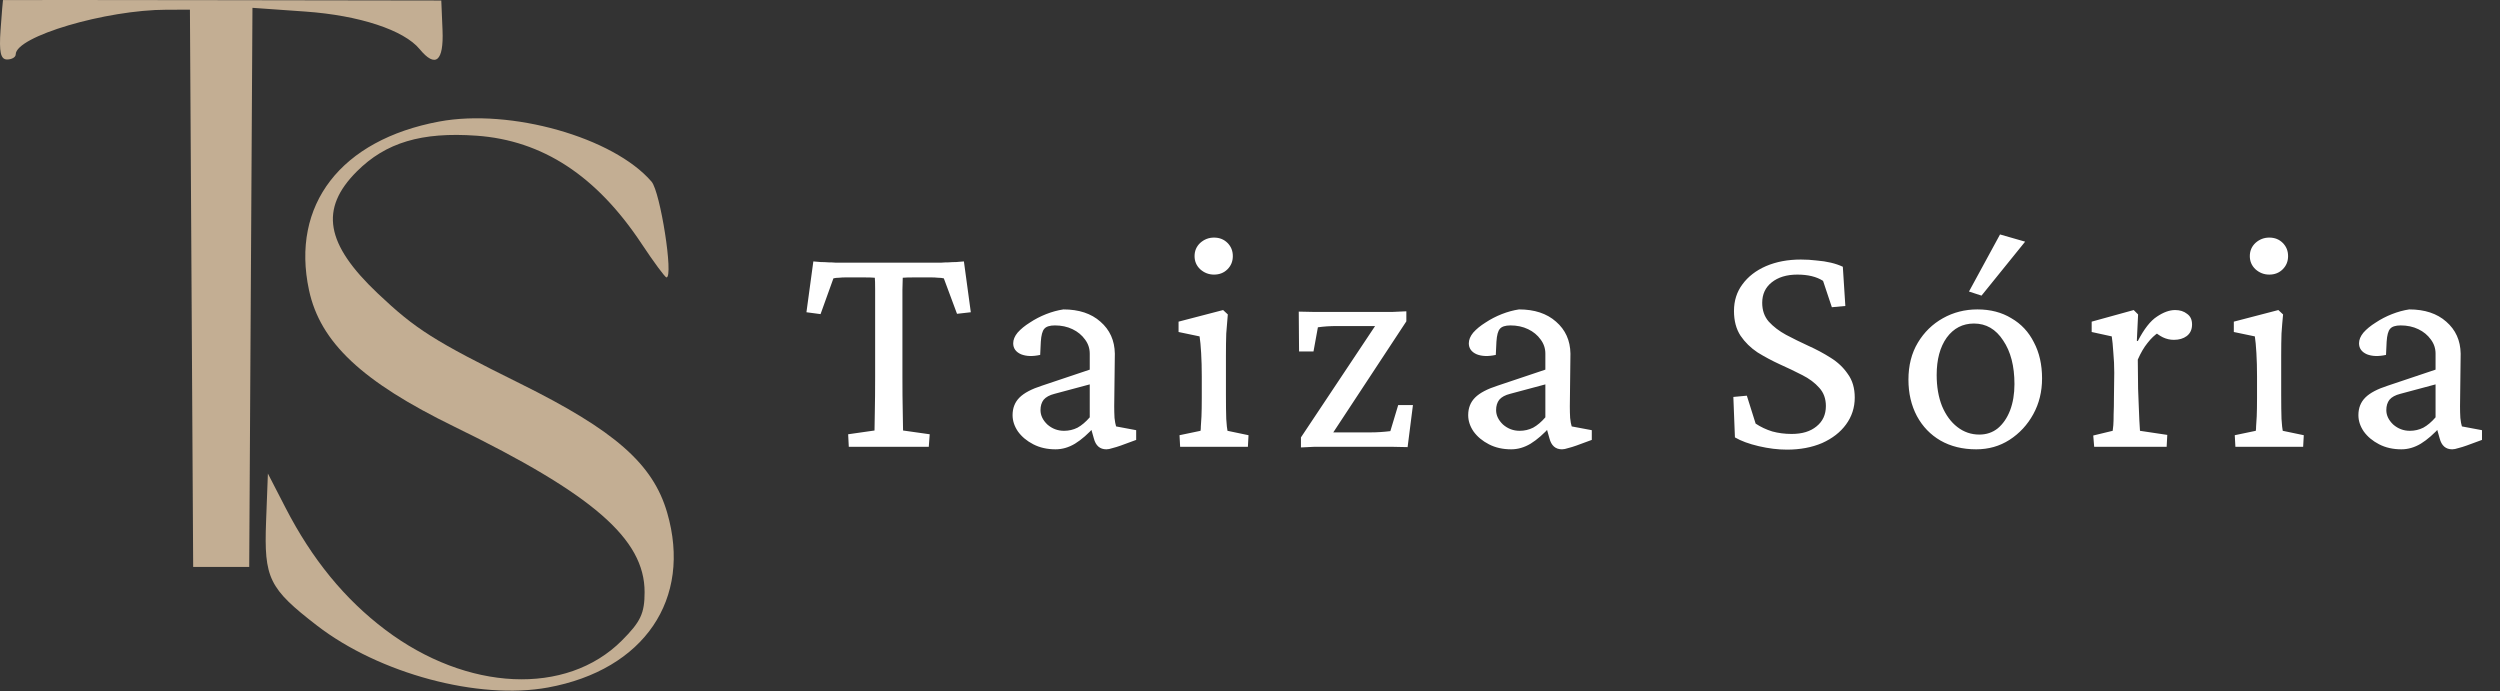
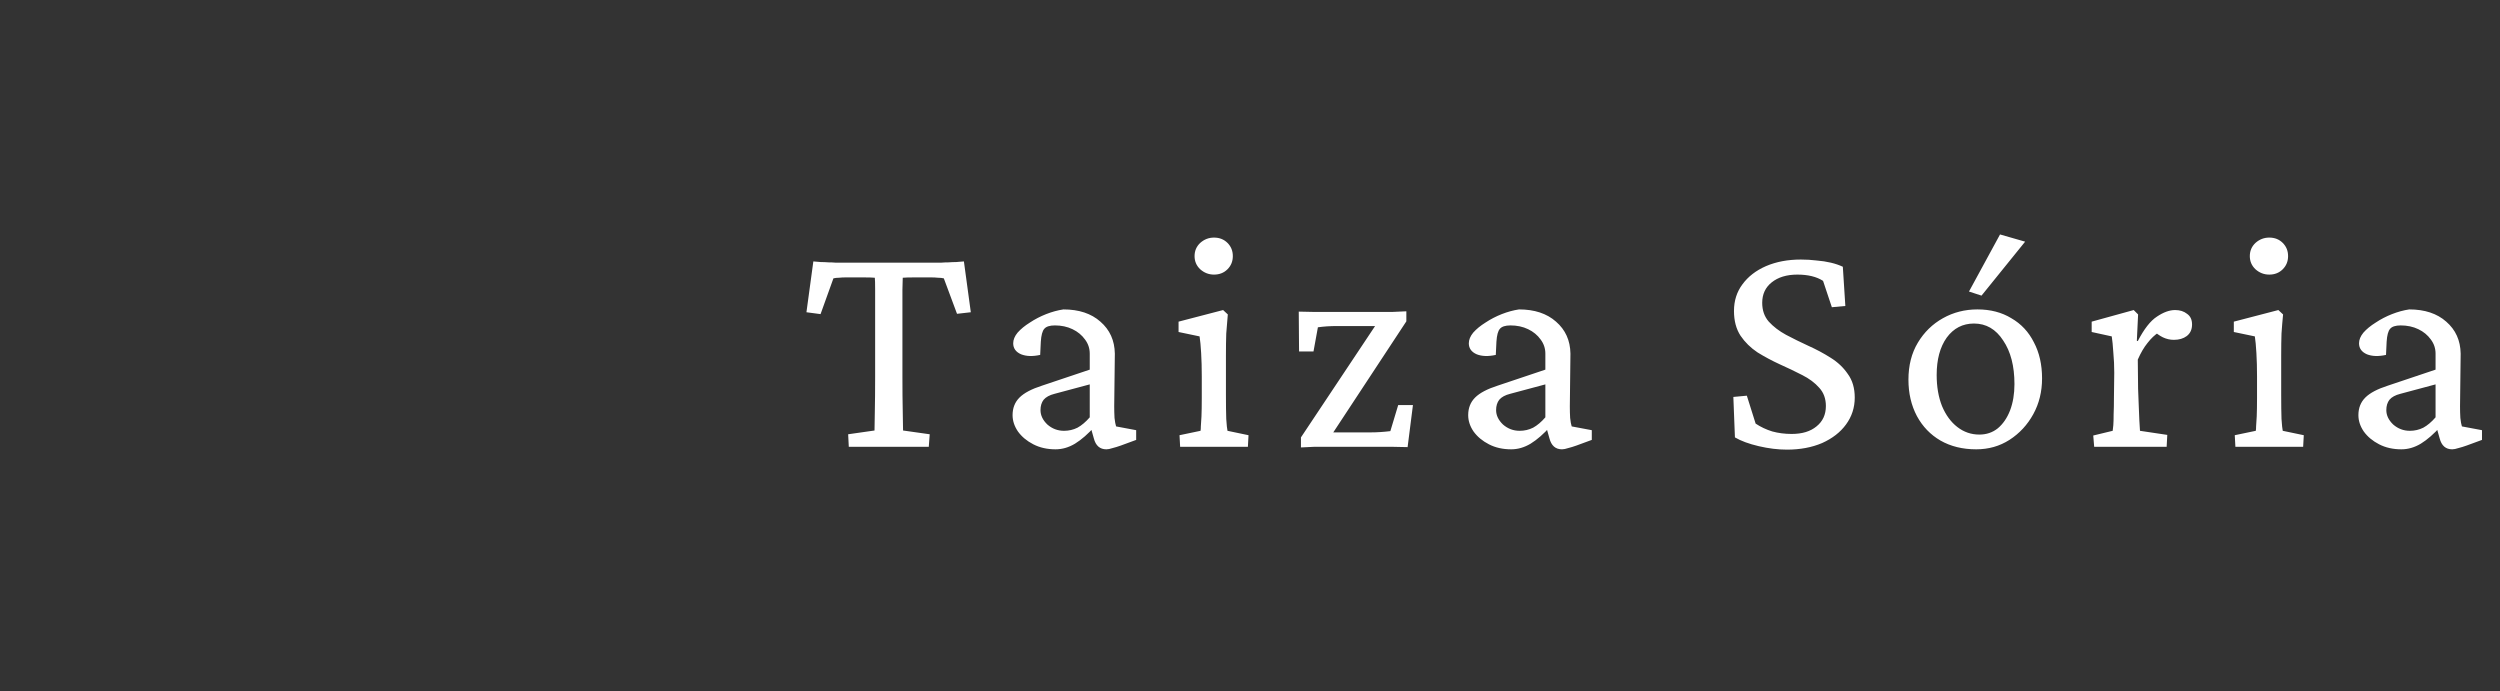
<svg xmlns="http://www.w3.org/2000/svg" width="235" height="65" viewBox="0 0 235 65" fill="none">
  <rect x="0" y="0" width="235" height="65" fill="#333333" stroke="none" />
-   <path fill-rule="evenodd" clip-rule="evenodd" d="M0.281 0.008C0.266 0.021 0.164 1.282 0.053 2.811C-0.096 4.889 0.057 5.591 0.665 5.591C1.112 5.591 1.477 5.377 1.477 5.114C1.477 3.428 9.933 0.925 15.665 0.914L17.853 0.909L18.006 27.101L18.158 53.293H20.792H23.426L23.578 27.014L23.731 0.736L28.697 1.086C33.772 1.445 37.964 2.822 39.447 4.618C40.94 6.428 41.722 5.774 41.597 2.82L41.481 0.048L20.893 0.016C9.571 -0.002 0.295 -0.005 0.281 0.008ZM41.278 11.426C32.035 13.151 27.326 19.253 29.047 27.276C30.099 32.181 34.037 35.88 42.708 40.108C55.765 46.474 60.592 50.67 60.592 55.652C60.592 57.659 60.226 58.44 58.447 60.218C53.237 65.428 43.906 65 36.216 59.198C32.401 56.32 29.329 52.564 26.841 47.733L25.182 44.514L25.011 49.033C24.81 54.359 25.278 55.315 29.792 58.798C35.656 63.322 44.989 65.824 51.52 64.623C60.55 62.962 65.076 56.316 62.713 48.188C61.381 43.604 57.809 40.47 48.876 36.045C40.788 32.039 39.081 30.959 35.524 27.596C30.591 22.931 30.022 19.635 33.543 16.114C36.263 13.395 39.632 12.389 44.789 12.755C50.989 13.195 56.063 16.512 60.301 22.899C61.461 24.647 62.518 26.077 62.65 26.077C63.329 26.077 62.075 18.04 61.246 17.075C57.665 12.911 47.987 10.173 41.278 11.426Z" fill="#C3AE93" />
  <path d="M90.607 24.574L91.256 29.351L89.959 29.498L88.72 26.166C88.563 26.127 88.376 26.107 88.16 26.107C87.963 26.087 87.787 26.078 87.629 26.078H86.568C86.371 26.078 86.106 26.078 85.772 26.078C85.438 26.078 85.133 26.087 84.858 26.107C84.858 26.264 84.848 26.638 84.828 27.228C84.828 27.798 84.828 28.466 84.828 29.233C84.828 29.999 84.828 30.736 84.828 31.444V35.425C84.828 36.683 84.838 37.774 84.858 38.698C84.877 39.602 84.887 40.191 84.887 40.467L87.393 40.821L87.305 42H79.786L79.727 40.821L82.204 40.467C82.204 40.191 82.214 39.602 82.233 38.698C82.253 37.774 82.263 36.683 82.263 35.425V31.444C82.263 30.736 82.263 29.999 82.263 29.233C82.263 28.466 82.263 27.798 82.263 27.228C82.263 26.638 82.253 26.264 82.233 26.107C81.978 26.087 81.683 26.078 81.349 26.078C81.034 26.078 80.769 26.078 80.553 26.078H79.403C79.246 26.078 79.069 26.087 78.872 26.107C78.675 26.107 78.499 26.127 78.341 26.166L77.132 29.527L75.805 29.351L76.454 24.574C76.69 24.593 76.926 24.613 77.162 24.633C77.398 24.633 77.634 24.643 77.87 24.662C78.105 24.662 78.341 24.672 78.577 24.692C78.833 24.692 79.078 24.692 79.314 24.692H87.747C87.983 24.692 88.219 24.692 88.455 24.692C88.691 24.672 88.927 24.662 89.163 24.662C89.398 24.643 89.634 24.633 89.87 24.633C90.126 24.613 90.371 24.593 90.607 24.574ZM99.222 42.236C98.436 42.236 97.738 42.079 97.129 41.764C96.519 41.45 96.037 41.047 95.684 40.555C95.35 40.064 95.182 39.553 95.182 39.022C95.182 38.354 95.399 37.803 95.831 37.371C96.264 36.938 96.971 36.565 97.954 36.25L102.436 34.746V33.243C102.436 32.751 102.289 32.309 101.994 31.916C101.699 31.503 101.306 31.179 100.814 30.943C100.323 30.707 99.772 30.589 99.163 30.589C98.672 30.589 98.337 30.697 98.16 30.913C97.984 31.11 97.876 31.513 97.836 32.122L97.777 33.361C97.07 33.518 96.47 33.498 95.978 33.302C95.487 33.085 95.241 32.741 95.241 32.27C95.241 31.936 95.379 31.601 95.654 31.267C95.949 30.933 96.332 30.618 96.804 30.324C97.276 30.009 97.787 29.744 98.337 29.527C98.888 29.311 99.428 29.164 99.959 29.085C101.414 29.085 102.574 29.468 103.438 30.235C104.323 31.002 104.775 32.004 104.795 33.243L104.736 38.196C104.736 38.57 104.746 38.934 104.765 39.287C104.805 39.641 104.854 39.907 104.913 40.083L106.8 40.437V41.351L105.355 41.882C105.08 41.98 104.824 42.059 104.588 42.118C104.353 42.197 104.156 42.236 103.999 42.236C103.389 42.236 102.996 41.892 102.819 41.204L102.495 40.054H102.937C102.289 40.781 101.659 41.332 101.05 41.705C100.46 42.059 99.851 42.236 99.222 42.236ZM100.018 40.496C100.47 40.496 100.893 40.398 101.286 40.201C101.679 39.985 102.062 39.661 102.436 39.228V36.132L99.133 37.017C98.662 37.135 98.318 37.322 98.102 37.577C97.905 37.833 97.807 38.157 97.807 38.55C97.807 39.042 98.023 39.494 98.455 39.907C98.907 40.3 99.428 40.496 100.018 40.496ZM110.933 42L110.874 40.909L112.849 40.496C112.869 40.418 112.879 40.28 112.879 40.083C112.898 39.887 112.918 39.572 112.938 39.14C112.957 38.707 112.967 38.108 112.967 37.341V35.395C112.967 34.589 112.947 33.852 112.908 33.184C112.869 32.515 112.82 31.994 112.761 31.621L110.785 31.208V30.235L114.972 29.144L115.414 29.557C115.355 30.166 115.306 30.766 115.267 31.356C115.247 31.945 115.238 32.633 115.238 33.42V37.135C115.238 38.039 115.247 38.786 115.267 39.376C115.306 39.965 115.346 40.339 115.385 40.496L117.361 40.909L117.302 42H110.933ZM114.117 25.812C113.626 25.812 113.193 25.645 112.82 25.311C112.466 24.977 112.289 24.564 112.289 24.073C112.289 23.581 112.466 23.168 112.82 22.834C113.193 22.5 113.626 22.333 114.117 22.333C114.628 22.333 115.051 22.5 115.385 22.834C115.719 23.168 115.886 23.581 115.886 24.073C115.886 24.564 115.719 24.977 115.385 25.311C115.051 25.645 114.628 25.812 114.117 25.812ZM124.766 41.499L124.707 40.644H128.865C129.14 40.644 129.435 40.634 129.749 40.614C130.064 40.594 130.378 40.565 130.693 40.526L131.43 38.078H132.816L132.315 42.029C131.823 42.01 131.351 42 130.899 42C130.447 42 130.025 42 129.631 42H124.766C124.373 42 123.96 42 123.528 42C123.095 42.02 122.683 42.039 122.289 42.059V41.115L129.808 29.822L129.749 30.648H125.68C125.366 30.648 125.051 30.658 124.737 30.677C124.442 30.697 124.157 30.727 123.882 30.766L123.469 33.036H122.112L122.083 29.292C122.574 29.311 123.036 29.321 123.469 29.321C123.921 29.321 124.334 29.321 124.707 29.321H129.661C130.074 29.321 130.486 29.321 130.899 29.321C131.332 29.301 131.764 29.282 132.197 29.262V30.206L124.766 41.499ZM142.05 42.236C141.263 42.236 140.566 42.079 139.956 41.764C139.347 41.45 138.865 41.047 138.511 40.555C138.177 40.064 138.01 39.553 138.01 39.022C138.01 38.354 138.226 37.803 138.659 37.371C139.091 36.938 139.799 36.565 140.782 36.25L145.264 34.746V33.243C145.264 32.751 145.116 32.309 144.821 31.916C144.526 31.503 144.133 31.179 143.642 30.943C143.15 30.707 142.6 30.589 141.991 30.589C141.499 30.589 141.165 30.697 140.988 30.913C140.811 31.11 140.703 31.513 140.664 32.122L140.605 33.361C139.897 33.518 139.298 33.498 138.806 33.302C138.315 33.085 138.069 32.741 138.069 32.27C138.069 31.936 138.207 31.601 138.482 31.267C138.777 30.933 139.16 30.618 139.632 30.324C140.104 30.009 140.615 29.744 141.165 29.527C141.715 29.311 142.256 29.164 142.787 29.085C144.241 29.085 145.401 29.468 146.266 30.235C147.151 31.002 147.603 32.004 147.622 33.243L147.564 38.196C147.564 38.57 147.573 38.934 147.593 39.287C147.632 39.641 147.681 39.907 147.74 40.083L149.628 40.437V41.351L148.183 41.882C147.908 41.98 147.652 42.059 147.416 42.118C147.18 42.197 146.984 42.236 146.826 42.236C146.217 42.236 145.824 41.892 145.647 41.204L145.323 40.054H145.765C145.116 40.781 144.487 41.332 143.878 41.705C143.288 42.059 142.679 42.236 142.05 42.236ZM142.846 40.496C143.298 40.496 143.721 40.398 144.114 40.201C144.507 39.985 144.89 39.661 145.264 39.228V36.132L141.961 37.017C141.489 37.135 141.145 37.322 140.929 37.577C140.733 37.833 140.634 38.157 140.634 38.55C140.634 39.042 140.851 39.494 141.283 39.907C141.735 40.3 142.256 40.496 142.846 40.496ZM167.977 42.265C167.132 42.265 166.247 42.157 165.323 41.941C164.4 41.725 163.653 41.45 163.083 41.115L162.935 37.312L164.203 37.194L165.029 39.818C165.5 40.133 166.021 40.378 166.591 40.555C167.161 40.712 167.771 40.791 168.419 40.791C169.402 40.791 170.179 40.555 170.749 40.083C171.339 39.612 171.633 38.973 171.633 38.167C171.633 37.479 171.427 36.909 171.014 36.457C170.601 35.985 170.061 35.582 169.393 35.248C168.744 34.914 168.046 34.579 167.299 34.245C166.572 33.911 165.874 33.538 165.206 33.125C164.557 32.692 164.026 32.171 163.613 31.562C163.2 30.933 162.994 30.157 162.994 29.233C162.994 28.269 163.259 27.434 163.79 26.726C164.321 25.999 165.058 25.429 166.002 25.016C166.965 24.603 168.056 24.397 169.275 24.397C169.786 24.397 170.277 24.426 170.749 24.485C171.24 24.525 171.692 24.593 172.105 24.692C172.518 24.79 172.892 24.918 173.226 25.075L173.462 28.761L172.194 28.879L171.368 26.402C170.759 26.009 169.953 25.812 168.95 25.812C167.948 25.812 167.142 26.058 166.532 26.549C165.943 27.021 165.648 27.66 165.648 28.466C165.648 29.174 165.854 29.763 166.267 30.235C166.699 30.707 167.24 31.12 167.889 31.474C168.557 31.827 169.255 32.171 169.982 32.505C170.729 32.84 171.427 33.213 172.076 33.626C172.744 34.039 173.285 34.55 173.697 35.159C174.13 35.749 174.346 36.486 174.346 37.371C174.346 38.314 174.071 39.16 173.521 39.907C172.99 40.634 172.243 41.214 171.28 41.646C170.316 42.059 169.216 42.265 167.977 42.265ZM185.762 42.236C184.484 42.236 183.364 41.961 182.401 41.41C181.457 40.86 180.72 40.093 180.189 39.11C179.658 38.108 179.393 36.968 179.393 35.69C179.393 34.353 179.688 33.194 180.278 32.211C180.867 31.228 181.654 30.461 182.636 29.911C183.619 29.36 184.7 29.085 185.88 29.085C187.099 29.085 188.16 29.36 189.064 29.911C189.988 30.442 190.696 31.198 191.187 32.181C191.698 33.144 191.954 34.275 191.954 35.572C191.954 36.81 191.679 37.931 191.128 38.934C190.578 39.936 189.831 40.742 188.887 41.351C187.964 41.941 186.922 42.236 185.762 42.236ZM186.057 40.85C186.725 40.85 187.305 40.654 187.796 40.26C188.288 39.847 188.671 39.287 188.946 38.58C189.222 37.852 189.359 37.027 189.359 36.103C189.359 34.412 189.005 33.046 188.298 32.004C187.61 30.943 186.696 30.412 185.555 30.412C184.494 30.412 183.639 30.854 182.99 31.739C182.361 32.623 182.047 33.793 182.047 35.248C182.047 36.349 182.214 37.322 182.548 38.167C182.902 39.012 183.383 39.671 183.993 40.142C184.602 40.614 185.29 40.85 186.057 40.85ZM186.263 27.788L185.084 27.404L188.003 22.038L190.362 22.716L186.263 27.788ZM196.853 42L196.765 40.938L198.593 40.496C198.613 40.398 198.632 40.221 198.652 39.965C198.672 39.71 198.681 39.366 198.681 38.934C198.701 38.501 198.711 37.97 198.711 37.341L198.74 35.041C198.74 34.393 198.711 33.754 198.652 33.125C198.613 32.496 198.563 31.994 198.505 31.621L196.617 31.208V30.235L200.569 29.144L200.981 29.557L200.863 32.034L200.952 32.063C201.542 30.923 202.141 30.157 202.75 29.763C203.36 29.351 203.93 29.144 204.461 29.144C204.913 29.144 205.286 29.262 205.581 29.498C205.896 29.714 206.053 30.048 206.053 30.5C206.053 30.972 205.886 31.336 205.552 31.591C205.237 31.827 204.834 31.945 204.343 31.945C203.989 31.945 203.645 31.867 203.311 31.709C202.996 31.552 202.692 31.336 202.397 31.061L202.927 31.238C202.554 31.474 202.2 31.808 201.866 32.24C201.532 32.653 201.227 33.174 200.952 33.803L200.981 36.545C201.001 37.036 201.021 37.548 201.04 38.078C201.06 38.609 201.08 39.091 201.099 39.523C201.119 39.936 201.139 40.26 201.158 40.496L203.724 40.88L203.665 42H196.853ZM210.127 42L210.068 40.909L212.043 40.496C212.063 40.418 212.073 40.28 212.073 40.083C212.092 39.887 212.112 39.572 212.132 39.14C212.151 38.707 212.161 38.108 212.161 37.341V35.395C212.161 34.589 212.142 33.852 212.102 33.184C212.063 32.515 212.014 31.994 211.955 31.621L209.979 31.208V30.235L214.166 29.144L214.609 29.557C214.55 30.166 214.5 30.766 214.461 31.356C214.441 31.945 214.432 32.633 214.432 33.42V37.135C214.432 38.039 214.441 38.786 214.461 39.376C214.5 39.965 214.54 40.339 214.579 40.496L216.555 40.909L216.496 42H210.127ZM213.311 25.812C212.82 25.812 212.387 25.645 212.014 25.311C211.66 24.977 211.483 24.564 211.483 24.073C211.483 23.581 211.66 23.168 212.014 22.834C212.387 22.5 212.82 22.333 213.311 22.333C213.822 22.333 214.245 22.5 214.579 22.834C214.913 23.168 215.08 23.581 215.08 24.073C215.08 24.564 214.913 24.977 214.579 25.311C214.245 25.645 213.822 25.812 213.311 25.812ZM225.729 42.236C224.943 42.236 224.245 42.079 223.636 41.764C223.027 41.45 222.545 41.047 222.191 40.555C221.857 40.064 221.69 39.553 221.69 39.022C221.69 38.354 221.906 37.803 222.339 37.371C222.771 36.938 223.479 36.565 224.462 36.25L228.943 34.746V33.243C228.943 32.751 228.796 32.309 228.501 31.916C228.206 31.503 227.813 31.179 227.322 30.943C226.83 30.707 226.28 30.589 225.67 30.589C225.179 30.589 224.845 30.697 224.668 30.913C224.491 31.11 224.383 31.513 224.344 32.122L224.285 33.361C223.577 33.518 222.977 33.498 222.486 33.302C221.995 33.085 221.749 32.741 221.749 32.27C221.749 31.936 221.886 31.601 222.162 31.267C222.456 30.933 222.84 30.618 223.312 30.324C223.783 30.009 224.294 29.744 224.845 29.527C225.395 29.311 225.936 29.164 226.467 29.085C227.921 29.085 229.081 29.468 229.946 30.235C230.83 31.002 231.283 32.004 231.302 33.243L231.243 38.196C231.243 38.57 231.253 38.934 231.273 39.287C231.312 39.641 231.361 39.907 231.42 40.083L233.307 40.437V41.351L231.862 41.882C231.587 41.98 231.332 42.059 231.096 42.118C230.86 42.197 230.663 42.236 230.506 42.236C229.897 42.236 229.504 41.892 229.327 41.204L229.002 40.054H229.445C228.796 40.781 228.167 41.332 227.558 41.705C226.968 42.059 226.358 42.236 225.729 42.236ZM226.526 40.496C226.978 40.496 227.4 40.398 227.793 40.201C228.187 39.985 228.57 39.661 228.943 39.228V36.132L225.641 37.017C225.169 37.135 224.825 37.322 224.609 37.577C224.412 37.833 224.314 38.157 224.314 38.55C224.314 39.042 224.53 39.494 224.963 39.907C225.415 40.3 225.936 40.496 226.526 40.496Z" fill="white" />
</svg>